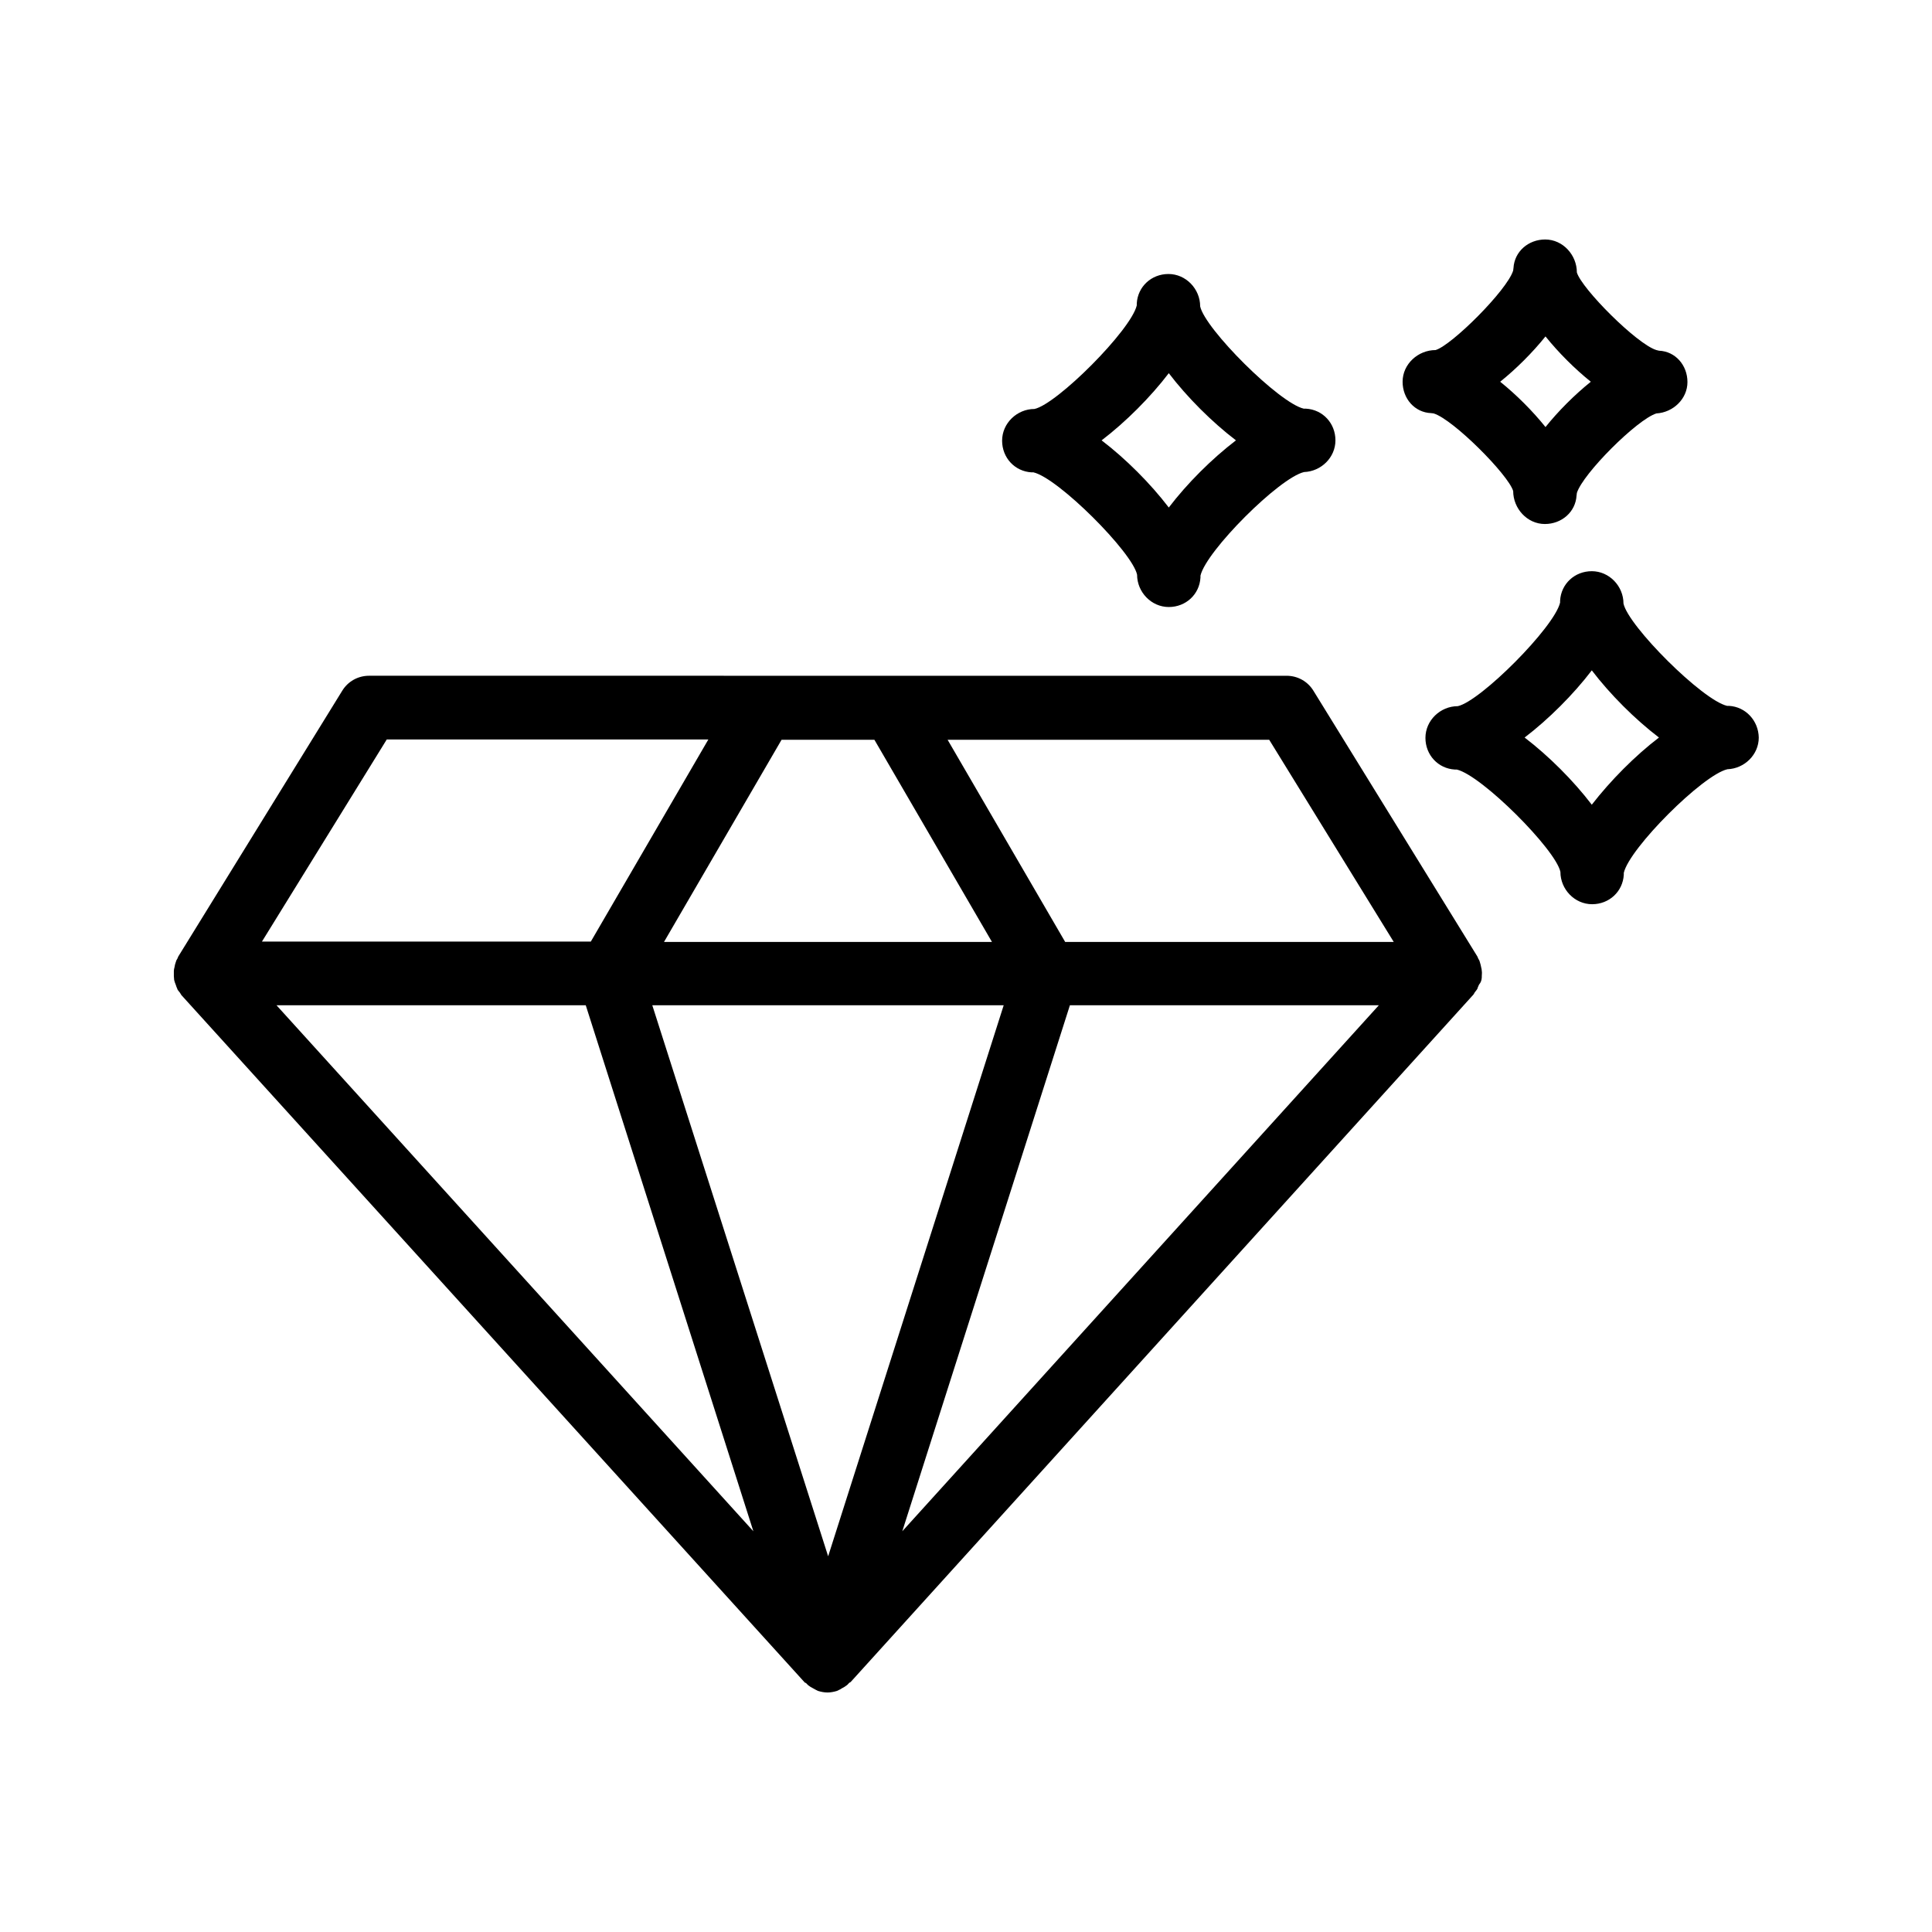
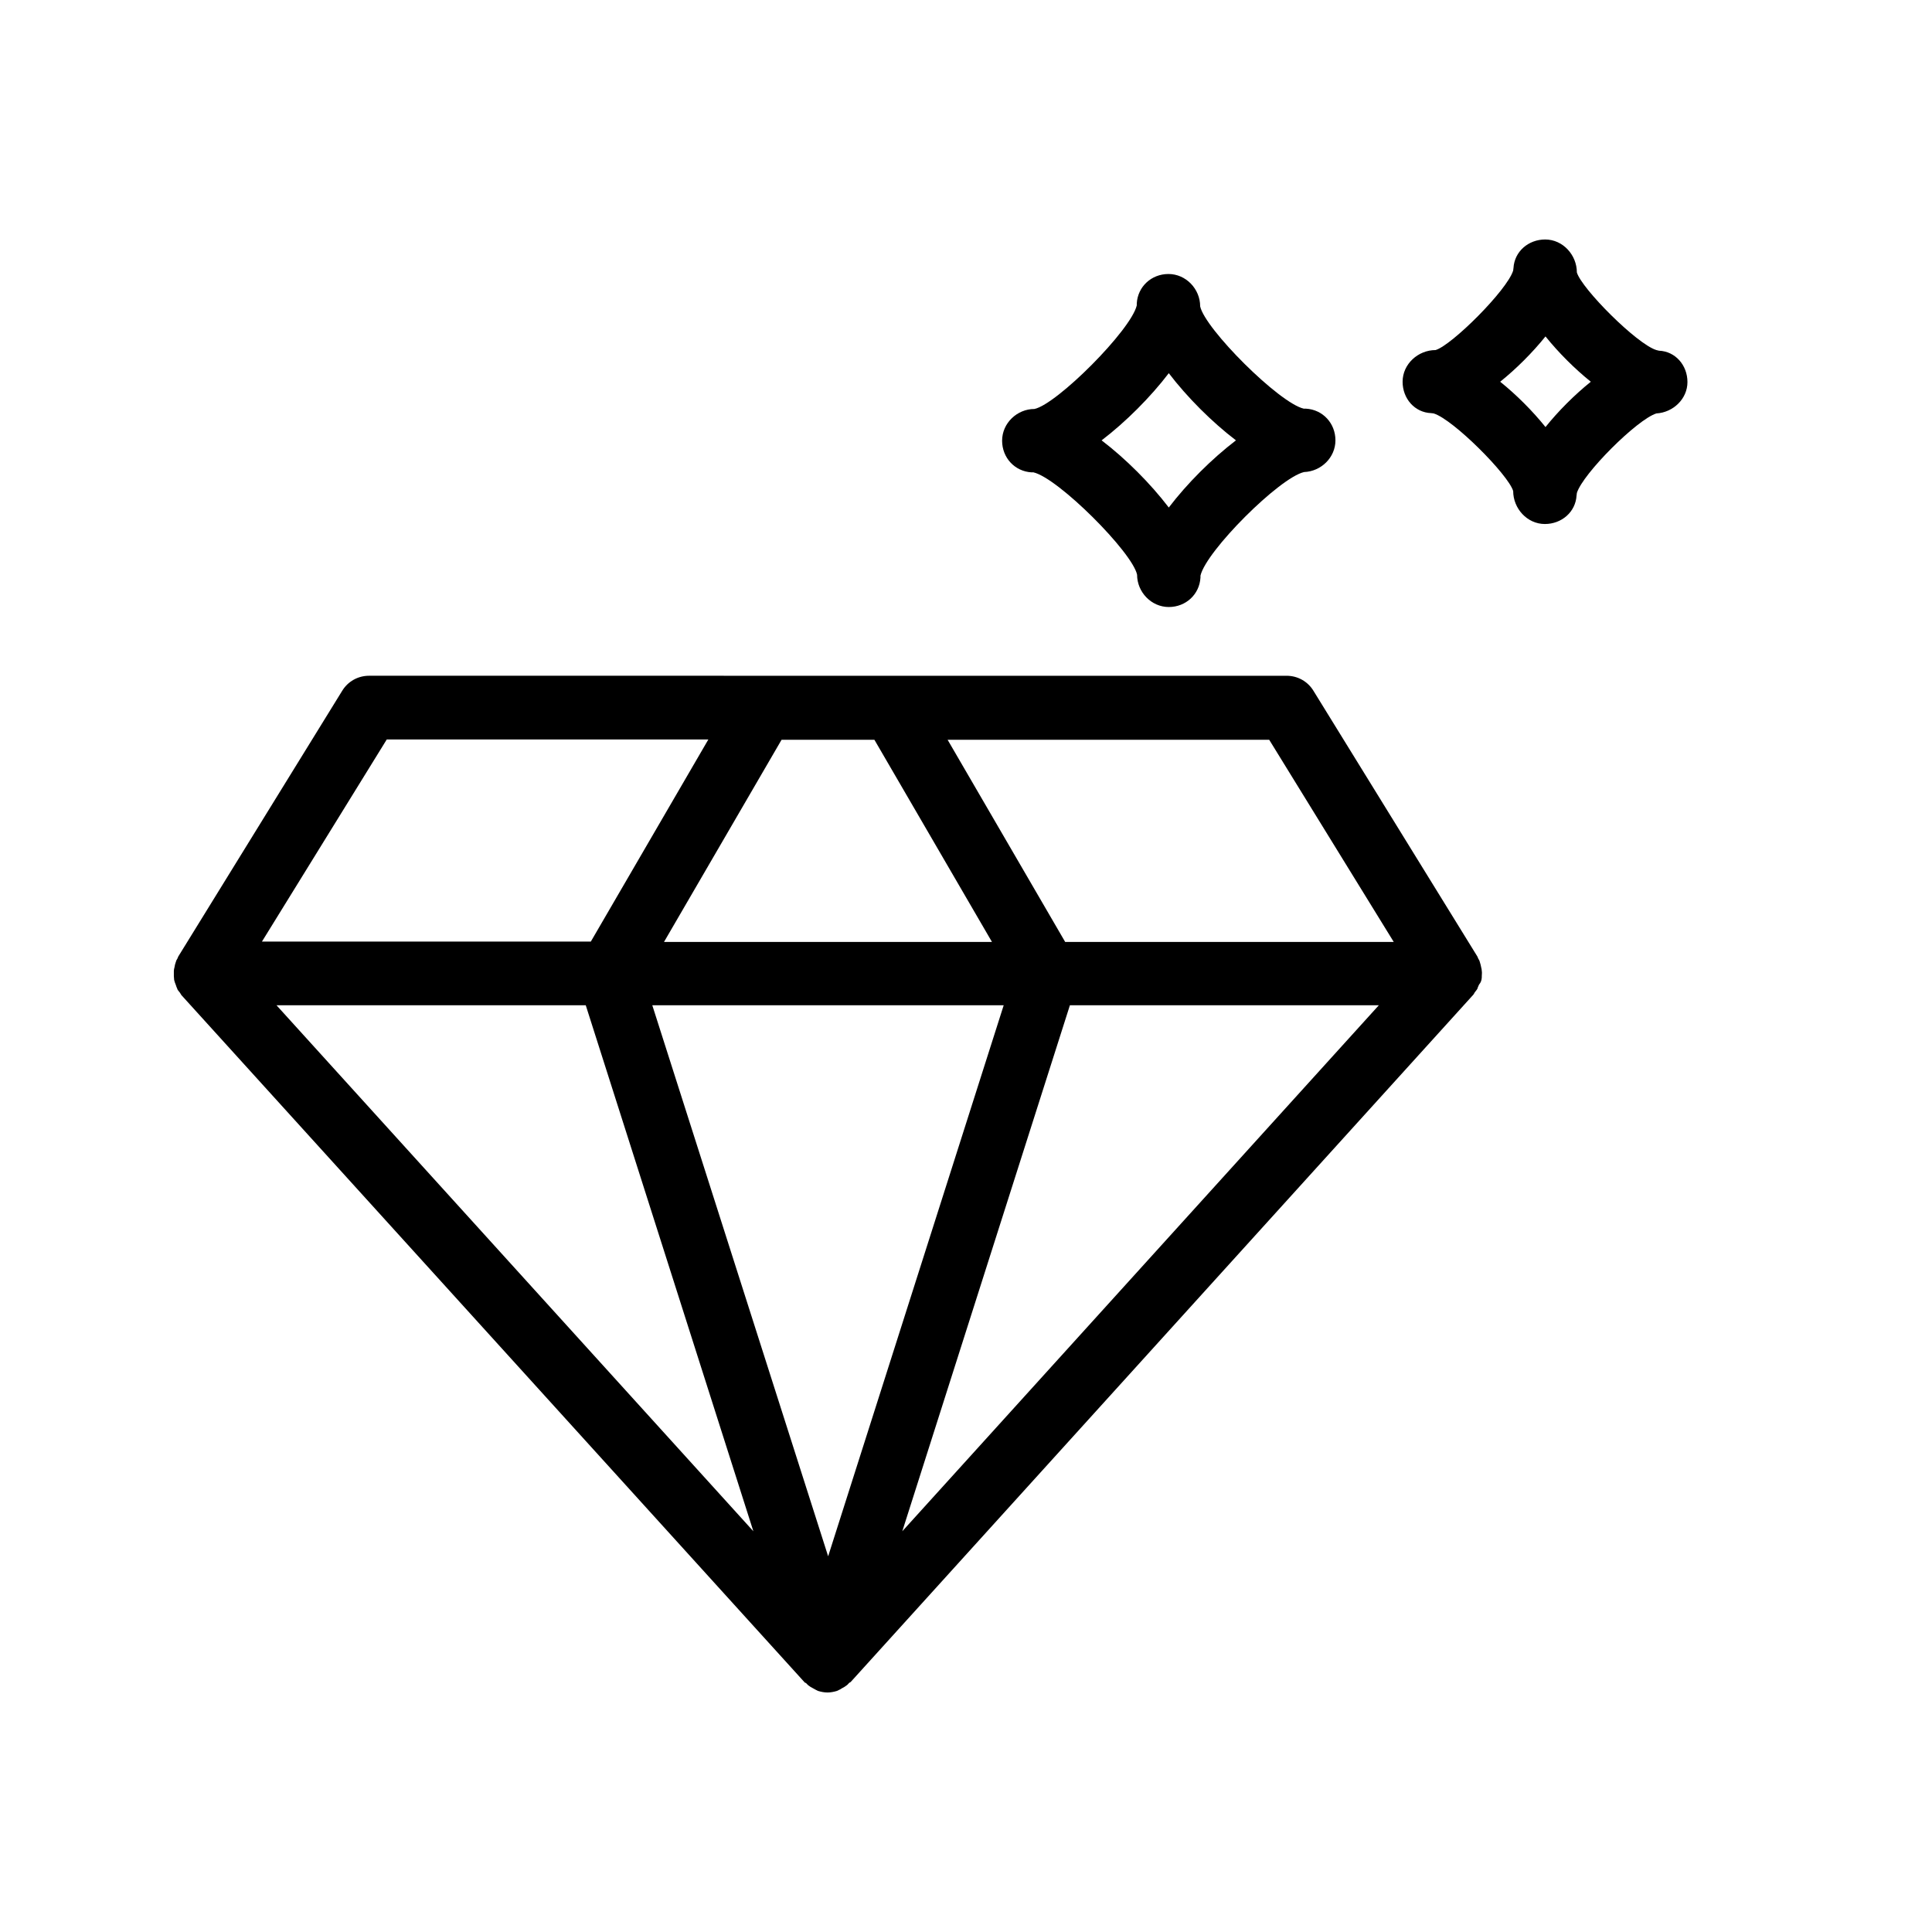
<svg xmlns="http://www.w3.org/2000/svg" fill="#000000" width="800px" height="800px" version="1.1" viewBox="144 144 512 512">
  <g>
    <path d="m536.61 403.61c0.082-0.336 0.082-0.672 0.082-1.008 0-0.418 0.082-0.84 0-1.258 0-0.336-0.082-0.672-0.168-1.008-0.082-0.418-0.168-0.84-0.336-1.344-0.082-0.168-0.082-0.336-0.168-0.504-0.082-0.168-0.168-0.25-0.25-0.418-0.082-0.168-0.168-0.418-0.25-0.586l-43.41-70.367c-1.512-2.519-4.199-4.031-7.137-4.031l-243.18-0.004c-2.938 0-5.625 1.512-7.137 4.031l-43.41 70.367c-0.082 0.168-0.168 0.418-0.25 0.586-0.082 0.168-0.168 0.25-0.25 0.418-0.082 0.168-0.082 0.336-0.168 0.504-0.168 0.418-0.25 0.84-0.336 1.344-0.09 0.34-0.172 0.676-0.172 1.012v1.344c0 0.336 0.082 0.672 0.082 1.008 0.082 0.418 0.25 0.84 0.418 1.258 0.082 0.336 0.25 0.672 0.336 0.922 0.082 0.082 0.082 0.168 0.082 0.25 0.168 0.336 0.418 0.586 0.672 0.922 0.168 0.25 0.25 0.418 0.418 0.672l165.09 182.05c0.082 0.168 0.25 0.168 0.418 0.25 0.168 0.168 0.418 0.418 0.586 0.586 0.418 0.336 0.84 0.586 1.344 0.84 0.25 0.168 0.504 0.25 0.754 0.418 0.168 0.082 0.336 0.168 0.504 0.25 0.84 0.25 1.68 0.418 2.519 0.418 0.84 0 1.68-0.168 2.519-0.418 0.168-0.082 0.336-0.168 0.504-0.25 0.25-0.082 0.504-0.25 0.754-0.418 0.504-0.25 0.922-0.504 1.344-0.84 0.25-0.168 0.418-0.418 0.586-0.586 0.082-0.082 0.25-0.168 0.418-0.25l165-182.13c0.168-0.168 0.25-0.418 0.418-0.672 0.25-0.336 0.504-0.586 0.672-0.922 0.082-0.082 0.082-0.168 0.082-0.25 0.168-0.336 0.25-0.672 0.418-0.922 0.352-0.422 0.52-0.844 0.602-1.262zm-23.258-9.992h-87.074l-31.152-53.57h85.227zm-193.38 0 31.152-53.57h24.602l31.152 53.57zm90.016 16.793-46.52 146.02-46.602-146.02zm-163.49-70.449h85.227l-31.152 53.57h-87.156zm52.734 70.449 44.418 139.39-126.37-139.39zm83.883 139.39 44.418-139.39h81.867z" />
-     <path d="m602.2 331.06h-0.504c-6.551-1.512-26.199-21.16-27.457-27.121 0-4.617-3.777-8.566-8.398-8.566-4.535 0-8.145 3.359-8.398 7.809v0.504c-1.512 6.551-21.16 26.199-27.121 27.457-4.617 0-8.566 3.777-8.566 8.398 0 4.535 3.359 8.145 7.809 8.398h0.504c6.551 1.512 26.199 21.16 27.457 27.121 0 4.617 3.777 8.566 8.398 8.566 4.535 0 8.145-3.359 8.398-7.809v-0.504c1.512-6.551 20.906-25.945 27.457-27.457 4.535-0.168 8.312-3.863 8.312-8.398-0.082-4.453-3.441-8.148-7.891-8.398zm-36.359 26.195c-4.871-6.383-11.418-12.93-17.801-17.801 6.383-4.871 12.93-11.418 17.801-17.801 4.871 6.383 11.418 12.93 17.801 17.801-6.383 4.871-12.848 11.422-17.801 17.801z" />
-     <path d="m489.51 252.3c-6.551-1.512-26.199-21.16-27.457-27.121 0-4.617-3.777-8.566-8.398-8.566-4.535 0-8.145 3.359-8.398 7.809v0.504c-1.512 6.551-21.16 26.199-27.121 27.457-4.617 0-8.566 3.777-8.566 8.398 0 4.535 3.359 8.145 7.809 8.398h0.504c6.551 1.512 26.199 21.16 27.457 27.121 0 4.617 3.777 8.566 8.398 8.566 4.535 0 8.145-3.359 8.398-7.809v-0.504c1.512-6.551 20.906-25.945 27.457-27.457 4.535-0.168 8.312-3.863 8.312-8.398 0-4.535-3.359-8.145-7.809-8.398h-0.586zm-35.77 26.199c-4.871-6.383-11.418-12.93-17.801-17.801 6.383-4.871 12.93-11.418 17.801-17.801 4.871 6.383 11.418 12.93 17.801 17.801-6.465 4.953-12.93 11.418-17.801 17.801z" />
+     <path d="m489.51 252.3c-6.551-1.512-26.199-21.16-27.457-27.121 0-4.617-3.777-8.566-8.398-8.566-4.535 0-8.145 3.359-8.398 7.809v0.504c-1.512 6.551-21.16 26.199-27.121 27.457-4.617 0-8.566 3.777-8.566 8.398 0 4.535 3.359 8.145 7.809 8.398h0.504c6.551 1.512 26.199 21.16 27.457 27.121 0 4.617 3.777 8.566 8.398 8.566 4.535 0 8.145-3.359 8.398-7.809v-0.504c1.512-6.551 20.906-25.945 27.457-27.457 4.535-0.168 8.312-3.863 8.312-8.398 0-4.535-3.359-8.145-7.809-8.398h-0.586m-35.77 26.199c-4.871-6.383-11.418-12.93-17.801-17.801 6.383-4.871 12.93-11.418 17.801-17.801 4.871 6.383 11.418 12.93 17.801 17.801-6.465 4.953-12.93 11.418-17.801 17.801z" />
    <path d="m582.96 236.77c-5.207-1.594-19.816-16.289-21.074-20.57 0-4.617-3.695-8.734-8.398-8.734-4.449 0-8.145 3.191-8.398 7.559 0 0.168-0.082 0.418-0.082 0.672-1.594 5.207-16.289 19.816-20.57 21.074-4.617 0-8.734 3.695-8.734 8.398 0 4.449 3.191 8.145 7.559 8.312 0.25 0 0.418 0.082 0.672 0.082 5.207 1.594 19.816 16.289 21.074 20.57 0 4.617 3.695 8.734 8.398 8.734 4.449 0 8.145-3.191 8.398-7.559 0-0.168 0.082-0.418 0.082-0.672 1.594-5.121 15.953-19.48 21.074-21.074 4.449-0.25 8.23-3.863 8.23-8.312 0-4.449-3.191-8.145-7.559-8.312-0.25-0.086-0.418-0.086-0.672-0.168zm-29.387 20.402c-3.441-4.281-7.727-8.566-12.008-12.008 4.281-3.441 8.566-7.727 12.008-12.008 3.441 4.281 7.727 8.566 12.008 12.008-4.367 3.527-8.566 7.727-12.008 12.008z" />
  </g>
</svg>